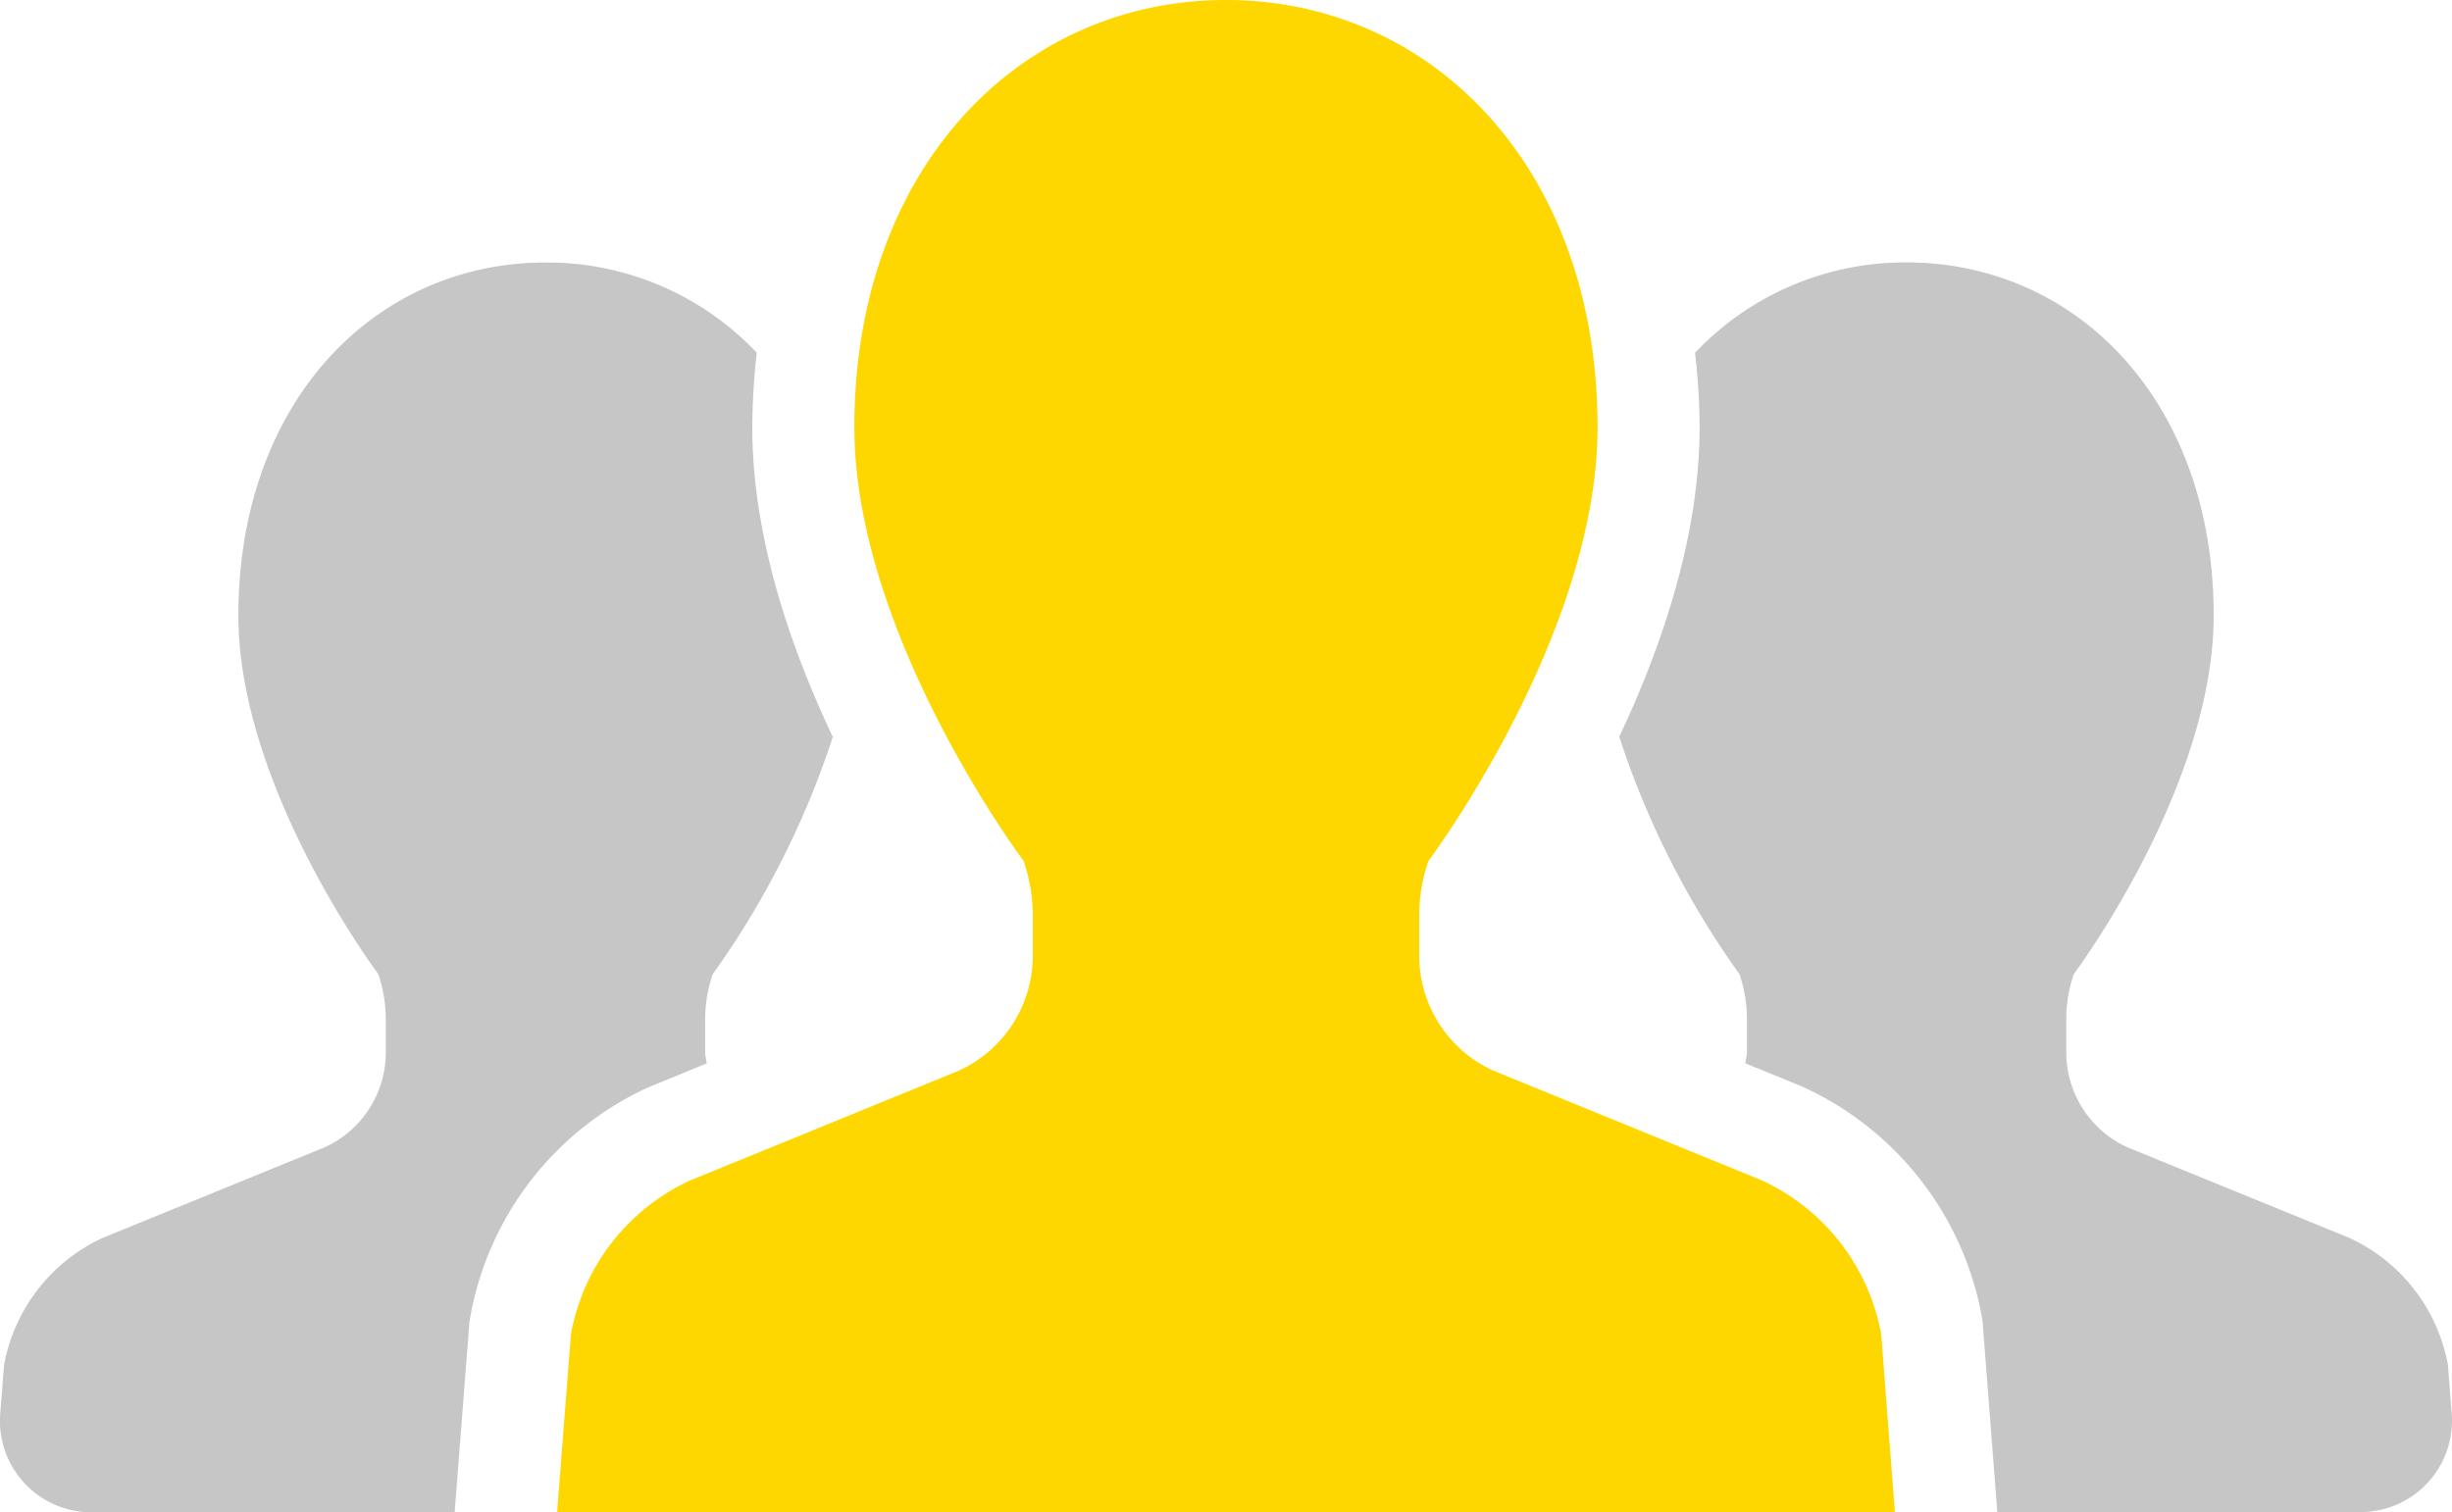
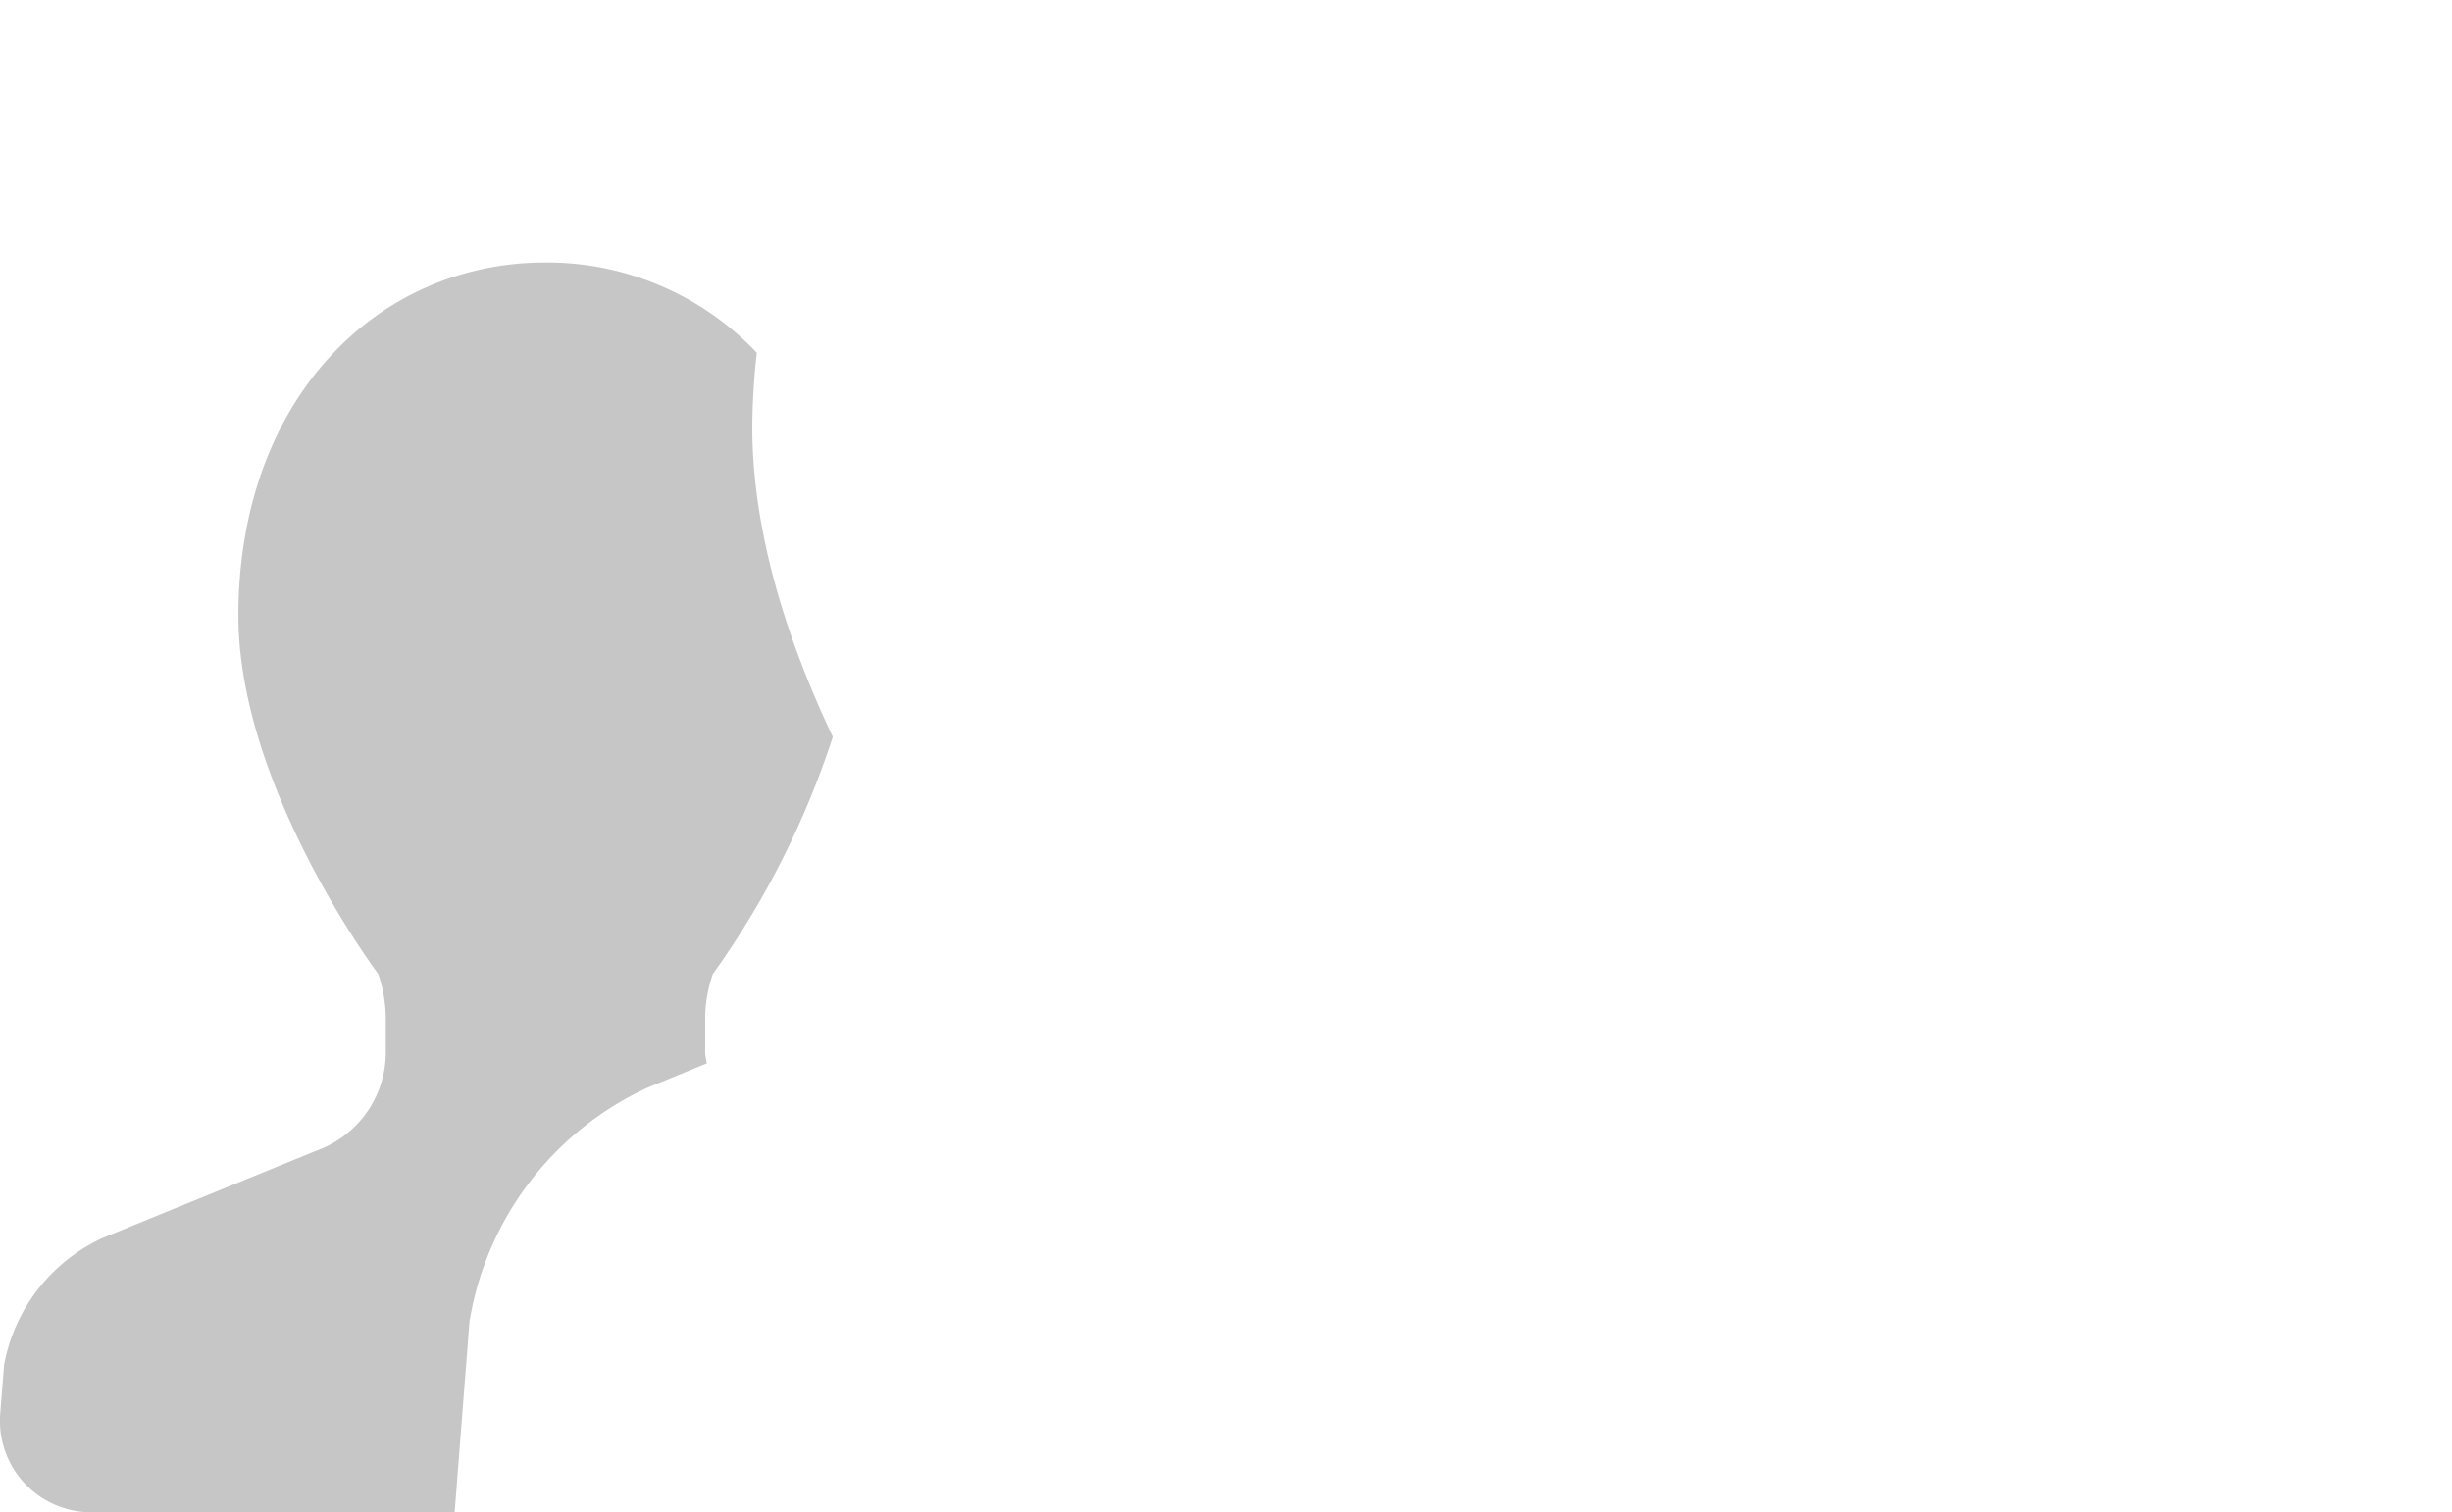
<svg xmlns="http://www.w3.org/2000/svg" width="126.501" height="78.036" viewBox="0 0 126.501 78.036">
  <g id="ico-gallery04" transform="translate(8610 -3359)">
    <path id="パス_1360" data-name="パス 1360" d="M36.459,194.236c-.019-.2-.081-.378-.081-.575v-1.687a7.113,7.113,0,0,1,.394-2.347,44.95,44.95,0,0,0,6.192-12.242c-2.177-4.594-4.154-10.311-4.154-15.979a35.709,35.709,0,0,1,.232-3.845,14.894,14.894,0,0,0-10.906-4.656c-8.744,0-15.839,7.134-15.839,18.221,0,8.871,7.219,18.5,7.219,18.5a7.317,7.317,0,0,1,.386,2.347v1.687a5.385,5.385,0,0,1-3.142,4.9L5.3,203.239A9.008,9.008,0,0,0,.21,209.794l-.2,2.521A4.72,4.72,0,0,0,4.719,217.4H23.454l.768-9.871.05-.266a16.155,16.155,0,0,1,9.138-11.778Z" transform="translate(-8609.999 3219.641)" fill="#c6c6c6" />
-     <path id="パス_1361" data-name="パス 1361" d="M380.867,209.794a8.994,8.994,0,0,0-5.084-6.555l-11.47-4.683a5.378,5.378,0,0,1-3.135-4.9v-1.687a7.116,7.116,0,0,1,.39-2.347s7.215-9.628,7.215-18.5c0-11.087-7.092-18.221-15.851-18.221a14.9,14.9,0,0,0-10.906,4.663,34.512,34.512,0,0,1,.235,3.837c0,5.663-1.973,11.381-4.146,15.975a44.838,44.838,0,0,0,6.2,12.246,7.319,7.319,0,0,1,.39,2.347v1.687c0,.2-.066.378-.085.575l2.841,1.158a16.25,16.25,0,0,1,9.35,11.855l.046.27.764,9.875h18.743a4.72,4.72,0,0,0,4.7-5.081Z" transform="translate(-8864.577 3219.641)" fill="#c6c6c6" />
-     <path id="パス_1362" data-name="パス 1362" d="M178.471,158.989,164.6,153.318A6.52,6.52,0,0,1,160.8,147.4V145.35a8.589,8.589,0,0,1,.475-2.841S170,130.865,170,120.125c0-13.419-8.582-22.047-19.171-22.047s-19.171,8.628-19.171,22.047c0,10.74,8.732,22.383,8.732,22.383a8.791,8.791,0,0,1,.475,2.841V147.4a6.534,6.534,0,0,1-3.8,5.922l-13.875,5.671a10.86,10.86,0,0,0-6.154,7.933l-.714,9.192h69.018l-.706-9.192A10.89,10.89,0,0,0,178.471,158.989Z" transform="translate(-8697.581 3260.922)" fill="gold" />
  </g>
</svg>